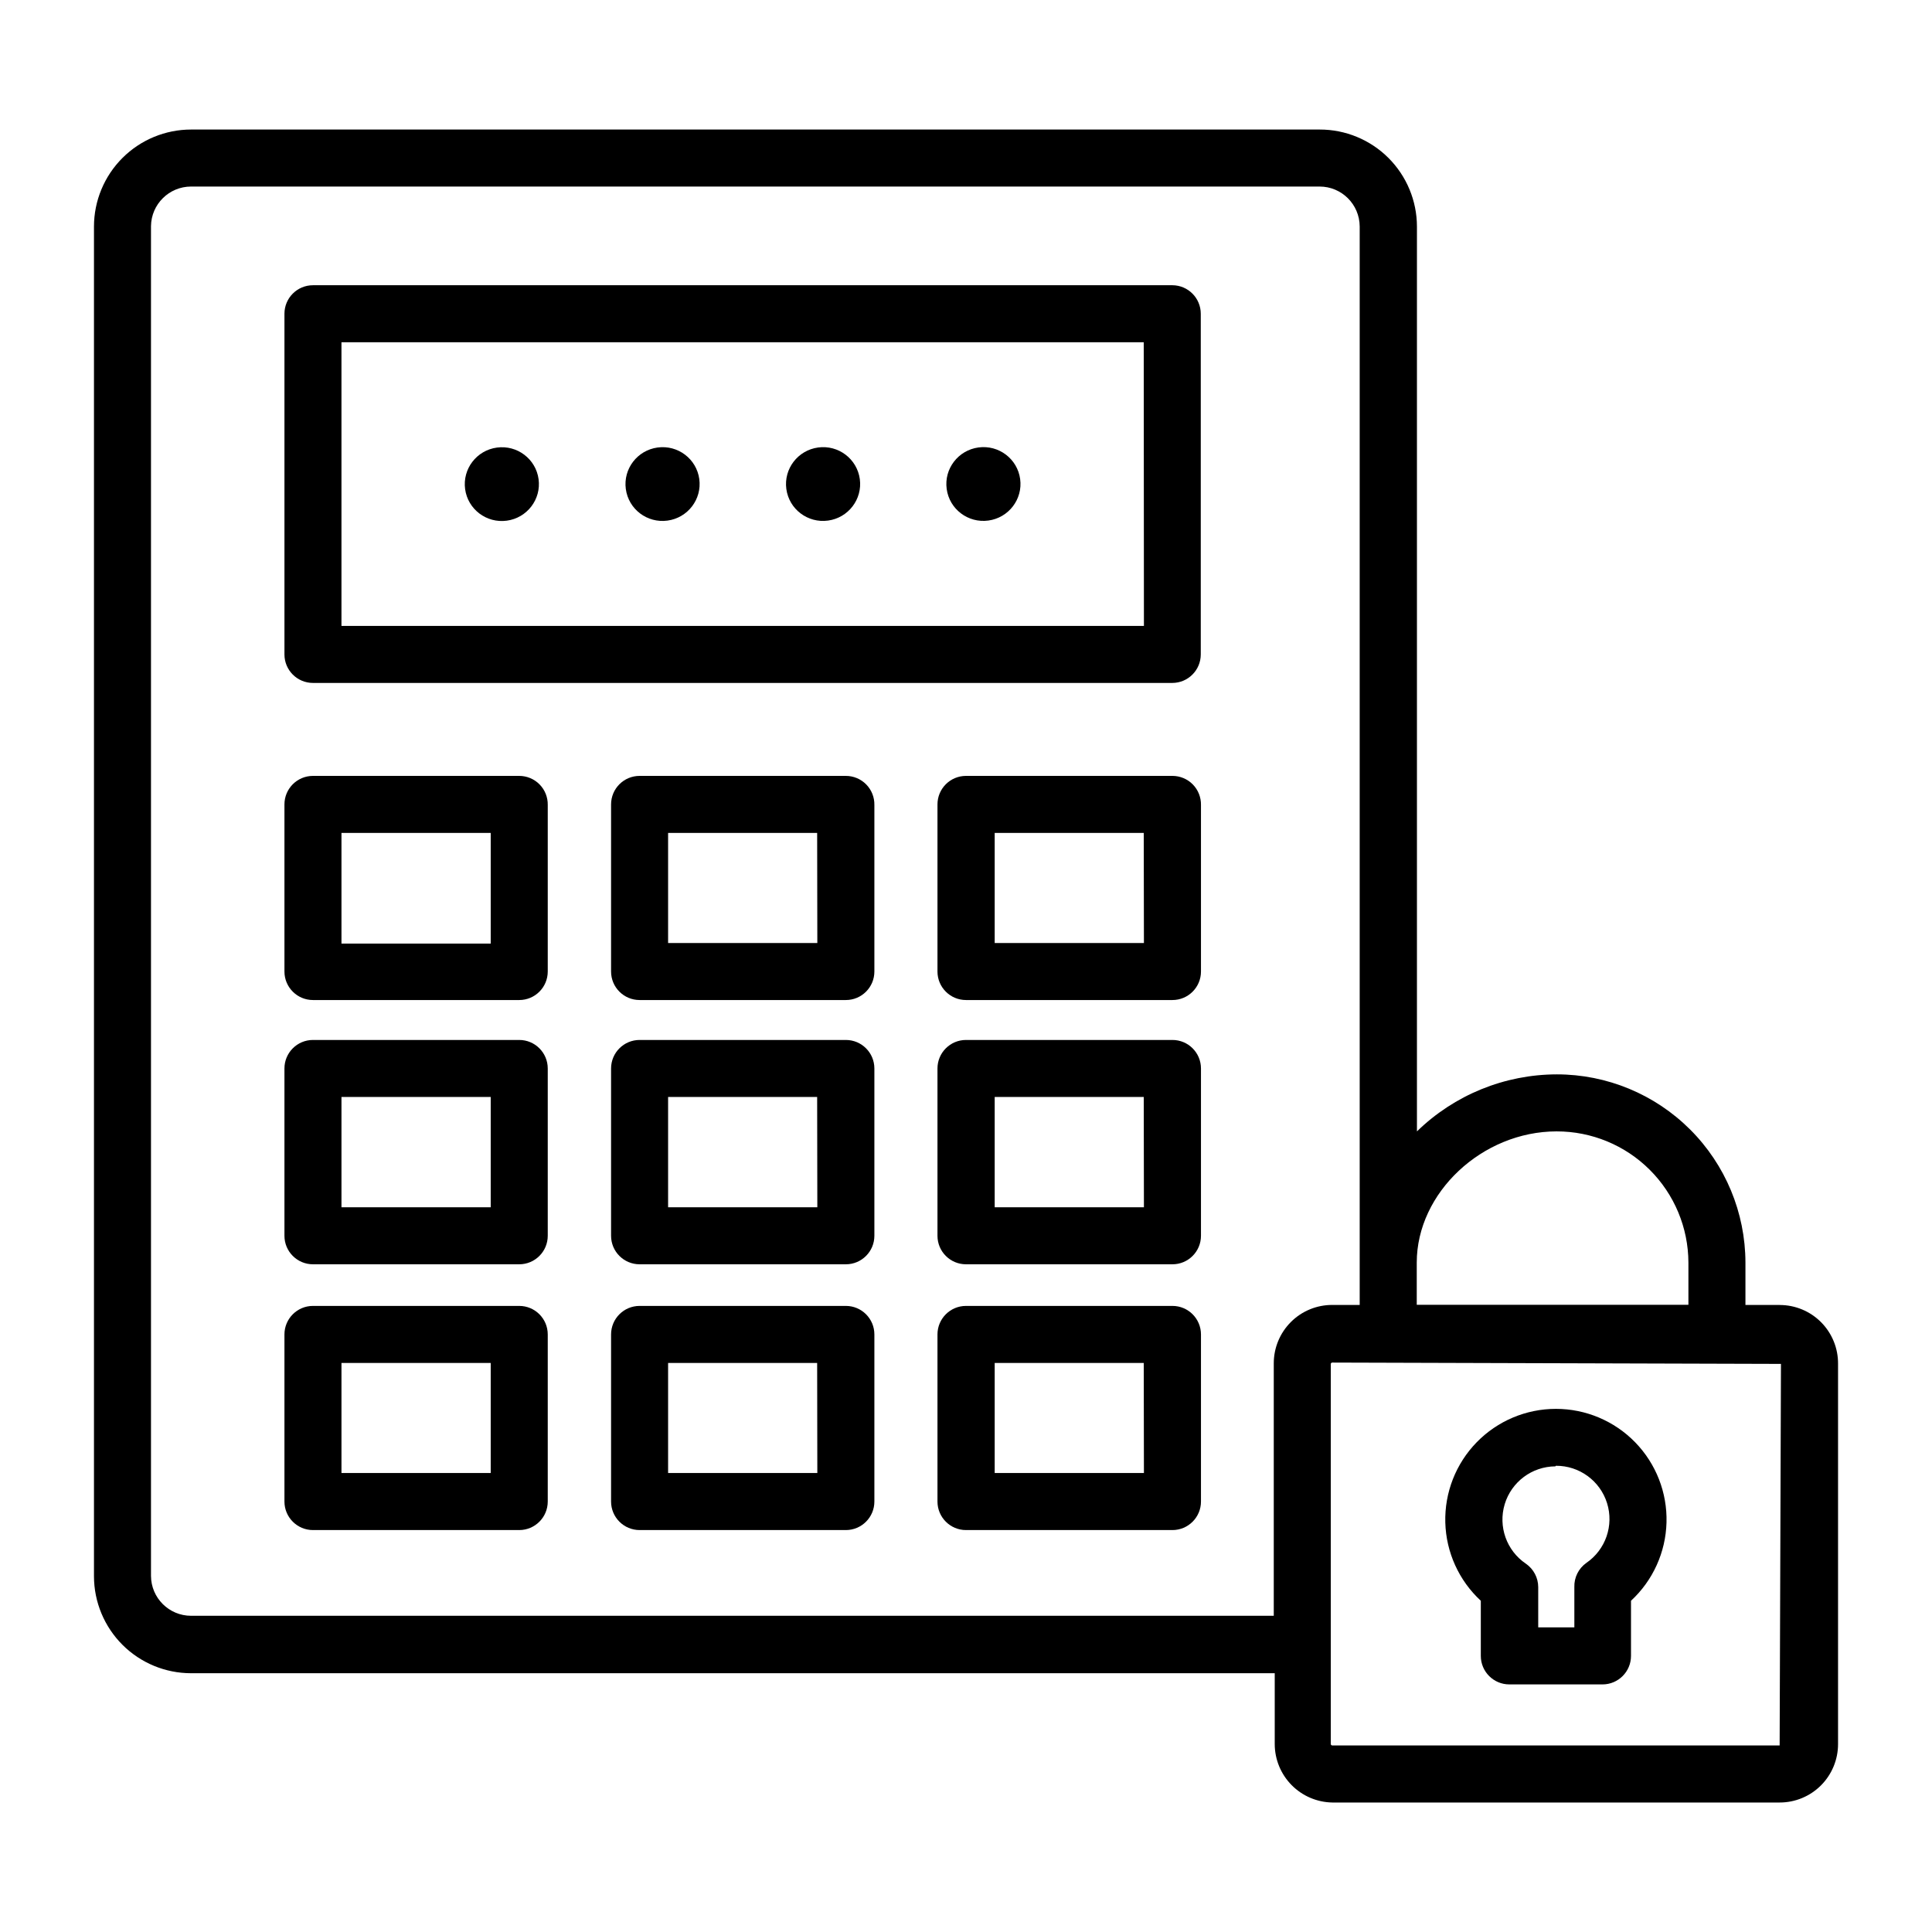
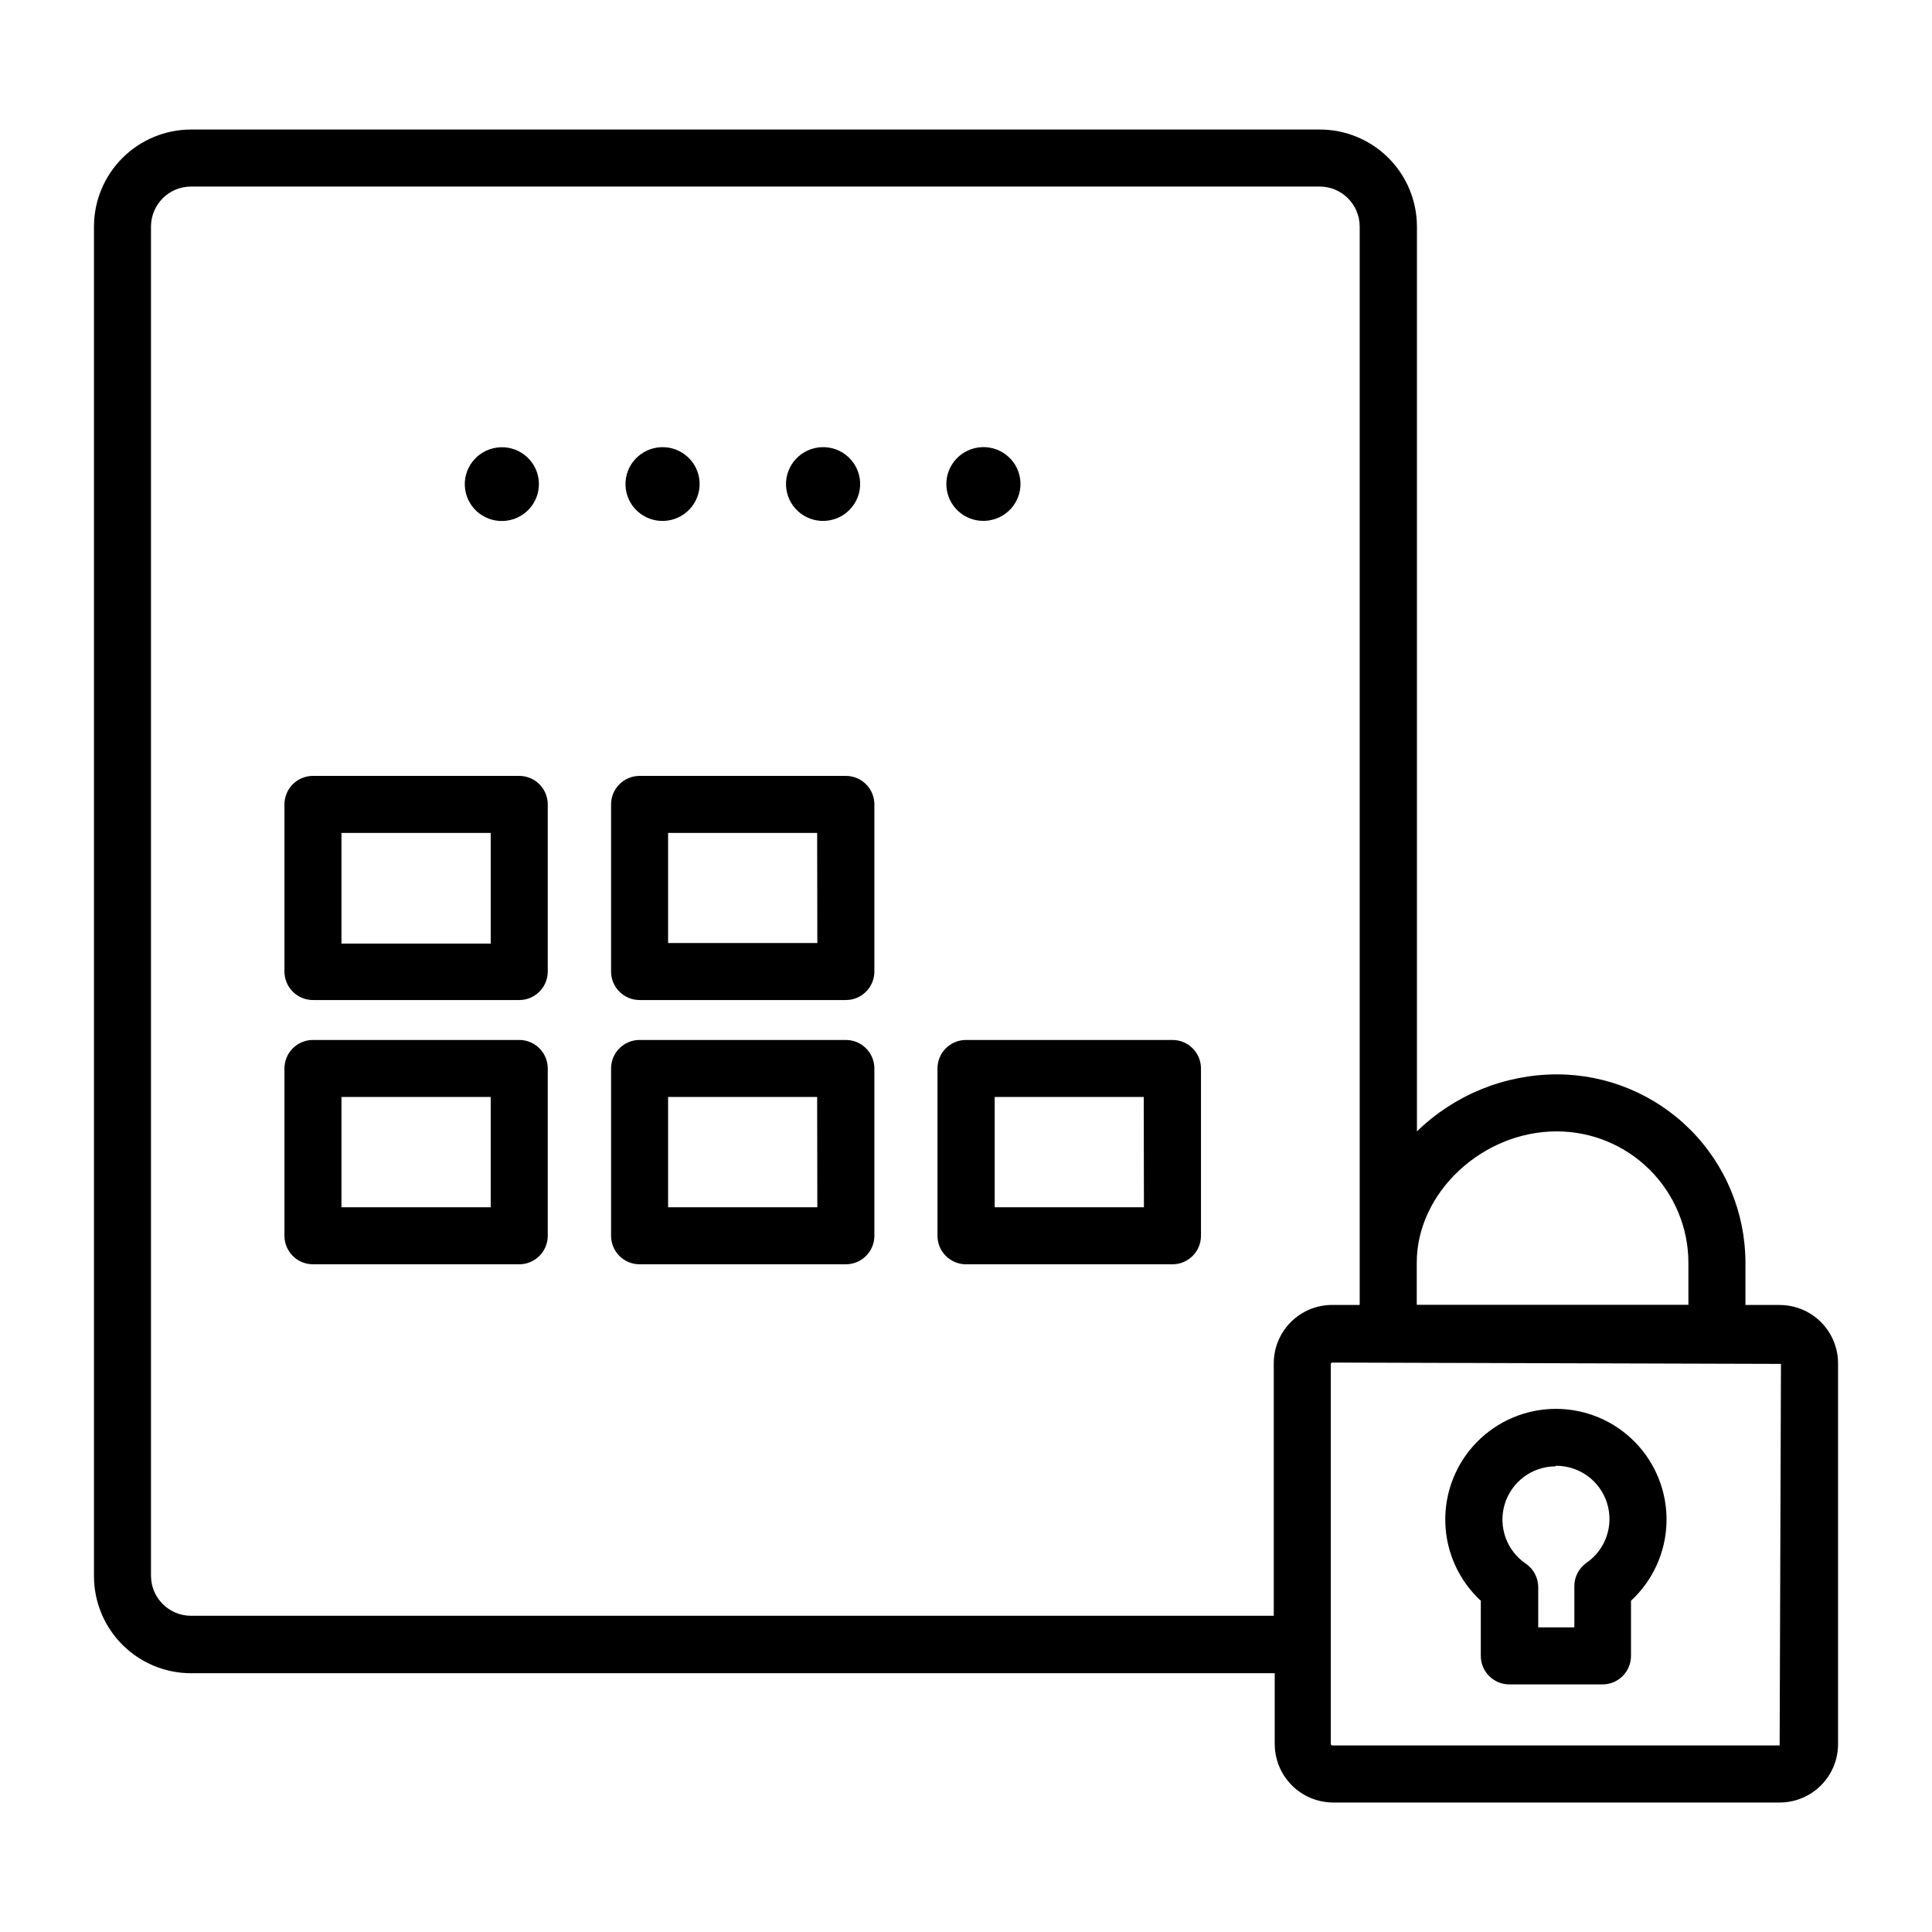
<svg xmlns="http://www.w3.org/2000/svg" fill="#000000" width="800px" height="800px" version="1.1" viewBox="144 144 512 512">
  <g>
-     <path d="m454.71 219.59h-227.77c-4.176 0-7.559 3.383-7.559 7.555v90.285c0 4.172 3.383 7.555 7.559 7.555h227.72-0.004c4.176 0 7.559-3.383 7.559-7.555v-90.285c0-4.152-3.352-7.527-7.508-7.555zm-7.559 90.281h-212.66v-75.168h212.61z" />
    <path d="m615.63 489.83h-9.07v-11.234c-0.023-13.238-5.301-25.926-14.672-35.277-9.371-9.348-22.066-14.602-35.305-14.602-13.855 0.023-27.156 5.445-37.078 15.113v-239.76c0-6.836-2.723-13.391-7.559-18.223-4.84-4.828-11.402-7.535-18.238-7.519h-299.06c-6.816 0-13.359 2.703-18.184 7.519-4.828 4.816-7.547 11.355-7.559 18.172v357.71c0.012 6.816 2.731 13.352 7.559 18.172 4.824 4.816 11.367 7.519 18.184 7.519h287.17v18.793c0.012 4.062 1.621 7.961 4.473 10.852 2.856 2.894 6.731 4.551 10.793 4.617h118.55c4.102 0 8.035-1.629 10.938-4.531 2.898-2.902 4.531-6.836 4.531-10.938v-100.76c0.039-4.129-1.574-8.102-4.477-11.035-2.906-2.934-6.863-4.582-10.992-4.582zm-59.098-46c9.238-0.012 18.105 3.641 24.648 10.16 6.547 6.516 10.238 15.367 10.266 24.605v11.184h-71.992v-11.184c0-18.492 17.328-34.766 37.078-34.766zm-361.89 128.37c-5.852 0-10.602-4.727-10.629-10.578v-357.71c0.082-5.809 4.816-10.477 10.629-10.477h299.06c5.852 0 10.602 4.727 10.629 10.578v285.81h-7.254c-4.109-0.016-8.059 1.609-10.969 4.512-2.91 2.902-4.547 6.844-4.547 10.953v66.906zm420.98 34.359h-118.55c-0.203 0.004-0.375-0.148-0.402-0.352v-100.76c0.027-0.203 0.199-0.355 0.402-0.352l118.9 0.352z" />
    <path d="m536.43 582.83c0 4.172 3.383 7.555 7.559 7.555h24.688c4.172 0 7.555-3.383 7.555-7.555v-14.613c5.809-5.367 9.203-12.855 9.41-20.762 0.211-7.906-2.785-15.562-8.305-21.23-5.519-5.668-13.094-8.863-21.004-8.863-7.91 0-15.484 3.195-21.004 8.863-5.519 5.668-8.516 13.324-8.309 21.23s3.602 15.395 9.41 20.762zm19.902-50.383c6.199-0.039 11.699 3.977 13.551 9.891 1.852 5.918-0.375 12.352-5.492 15.855-2.062 1.465-3.254 3.867-3.172 6.398v10.68h-9.574v-10.68c-0.008-2.477-1.234-4.793-3.273-6.199-5.125-3.461-7.394-9.855-5.606-15.773 1.793-5.918 7.231-9.98 13.414-10.02z" />
    <path d="m414.35 270.95c0.727 5.348-3.047 10.273-8.422 11-5.379 0.73-10.324-3.016-11.047-8.367-0.727-5.348 3.047-10.273 8.422-11.004 5.379-0.727 10.324 3.019 11.047 8.371" />
    <path d="m371.86 270.96c0.723 5.348-3.047 10.273-8.426 11-5.375 0.73-10.32-3.016-11.047-8.367-0.723-5.348 3.047-10.273 8.426-11.004 5.375-0.727 10.32 3.019 11.047 8.371" />
    <path d="m329.32 270.96c0.723 5.352-3.051 10.277-8.426 11.004-5.379 0.73-10.324-3.016-11.047-8.367-0.723-5.348 3.047-10.273 8.426-11.004 5.375-0.727 10.32 3.019 11.047 8.367" />
    <path d="m286.73 270.98c0.727 5.352-3.047 10.277-8.422 11.004-5.379 0.727-10.324-3.019-11.047-8.367-0.723-5.348 3.047-10.277 8.426-11.004 5.375-0.727 10.32 3.019 11.043 8.367" />
-     <path d="m281.6 490.08h-54.66c-4.176 0-7.559 3.387-7.559 7.559v44.285c0 4.172 3.383 7.559 7.559 7.559h54.66c4.176 0 7.559-3.387 7.559-7.559v-44.285c0-4.172-3.383-7.559-7.559-7.559zm-7.555 44.285h-39.551v-29.168h39.551z" />
-     <path d="m368.16 490.08h-54.66c-4.176 0-7.559 3.387-7.559 7.559v44.285c0 4.172 3.383 7.559 7.559 7.559h54.66c4.176 0 7.559-3.387 7.559-7.559v-44.285c0-4.172-3.383-7.559-7.559-7.559zm-7.559 44.285h-39.547v-29.168h39.5z" />
-     <path d="m454.71 490.08h-54.711c-4.176 0-7.559 3.387-7.559 7.559v44.285c0 4.172 3.383 7.559 7.559 7.559h54.711c4.176 0 7.559-3.387 7.559-7.559v-44.285c0-4.172-3.383-7.559-7.559-7.559zm-7.559 44.285h-39.547v-29.168h39.5z" />
    <path d="m281.6 419.6h-54.66c-4.176 0-7.559 3.383-7.559 7.555v44.336c0 4.176 3.383 7.559 7.559 7.559h54.66c4.176 0 7.559-3.383 7.559-7.559v-44.336c0-4.172-3.383-7.555-7.559-7.555zm-7.555 44.336h-39.551v-29.223h39.551z" />
    <path d="m368.16 419.6h-54.66c-4.176 0-7.559 3.383-7.559 7.555v44.336c0 4.176 3.383 7.559 7.559 7.559h54.66c4.176 0 7.559-3.383 7.559-7.559v-44.336c0-4.172-3.383-7.555-7.559-7.555zm-7.559 44.336h-39.547v-29.223h39.5z" />
    <path d="m454.71 419.6h-54.711c-4.176 0-7.559 3.383-7.559 7.555v44.336c0 4.176 3.383 7.559 7.559 7.559h54.711c4.176 0 7.559-3.383 7.559-7.559v-44.336c0-4.172-3.383-7.555-7.559-7.555zm-7.559 44.336h-39.547v-29.223h39.5z" />
    <path d="m281.6 349.62h-54.66c-4.176 0-7.559 3.383-7.559 7.559v44.285c0 4.172 3.383 7.555 7.559 7.555h54.66c4.176 0 7.559-3.383 7.559-7.555v-44.137c0.039-2.027-0.738-3.988-2.16-5.441-1.422-1.449-3.367-2.266-5.398-2.266zm-7.555 44.438h-39.551v-29.324h39.551z" />
    <path d="m368.16 349.62h-54.66c-4.176 0-7.559 3.383-7.559 7.559v44.285c0 4.172 3.383 7.555 7.559 7.555h54.66c4.176 0 7.559-3.383 7.559-7.555v-44.137c0.039-2.027-0.738-3.988-2.16-5.441-1.422-1.449-3.367-2.266-5.398-2.266zm-7.559 44.285h-39.547v-29.172h39.5z" />
-     <path d="m454.71 349.62h-54.711c-4.176 0-7.559 3.383-7.559 7.559v44.285c0 4.172 3.383 7.555 7.559 7.555h54.711c4.176 0 7.559-3.383 7.559-7.555v-44.137c0.039-2.027-0.738-3.988-2.16-5.441-1.422-1.449-3.367-2.266-5.398-2.266zm-7.559 44.285h-39.547v-29.172h39.5z" />
  </g>
</svg>